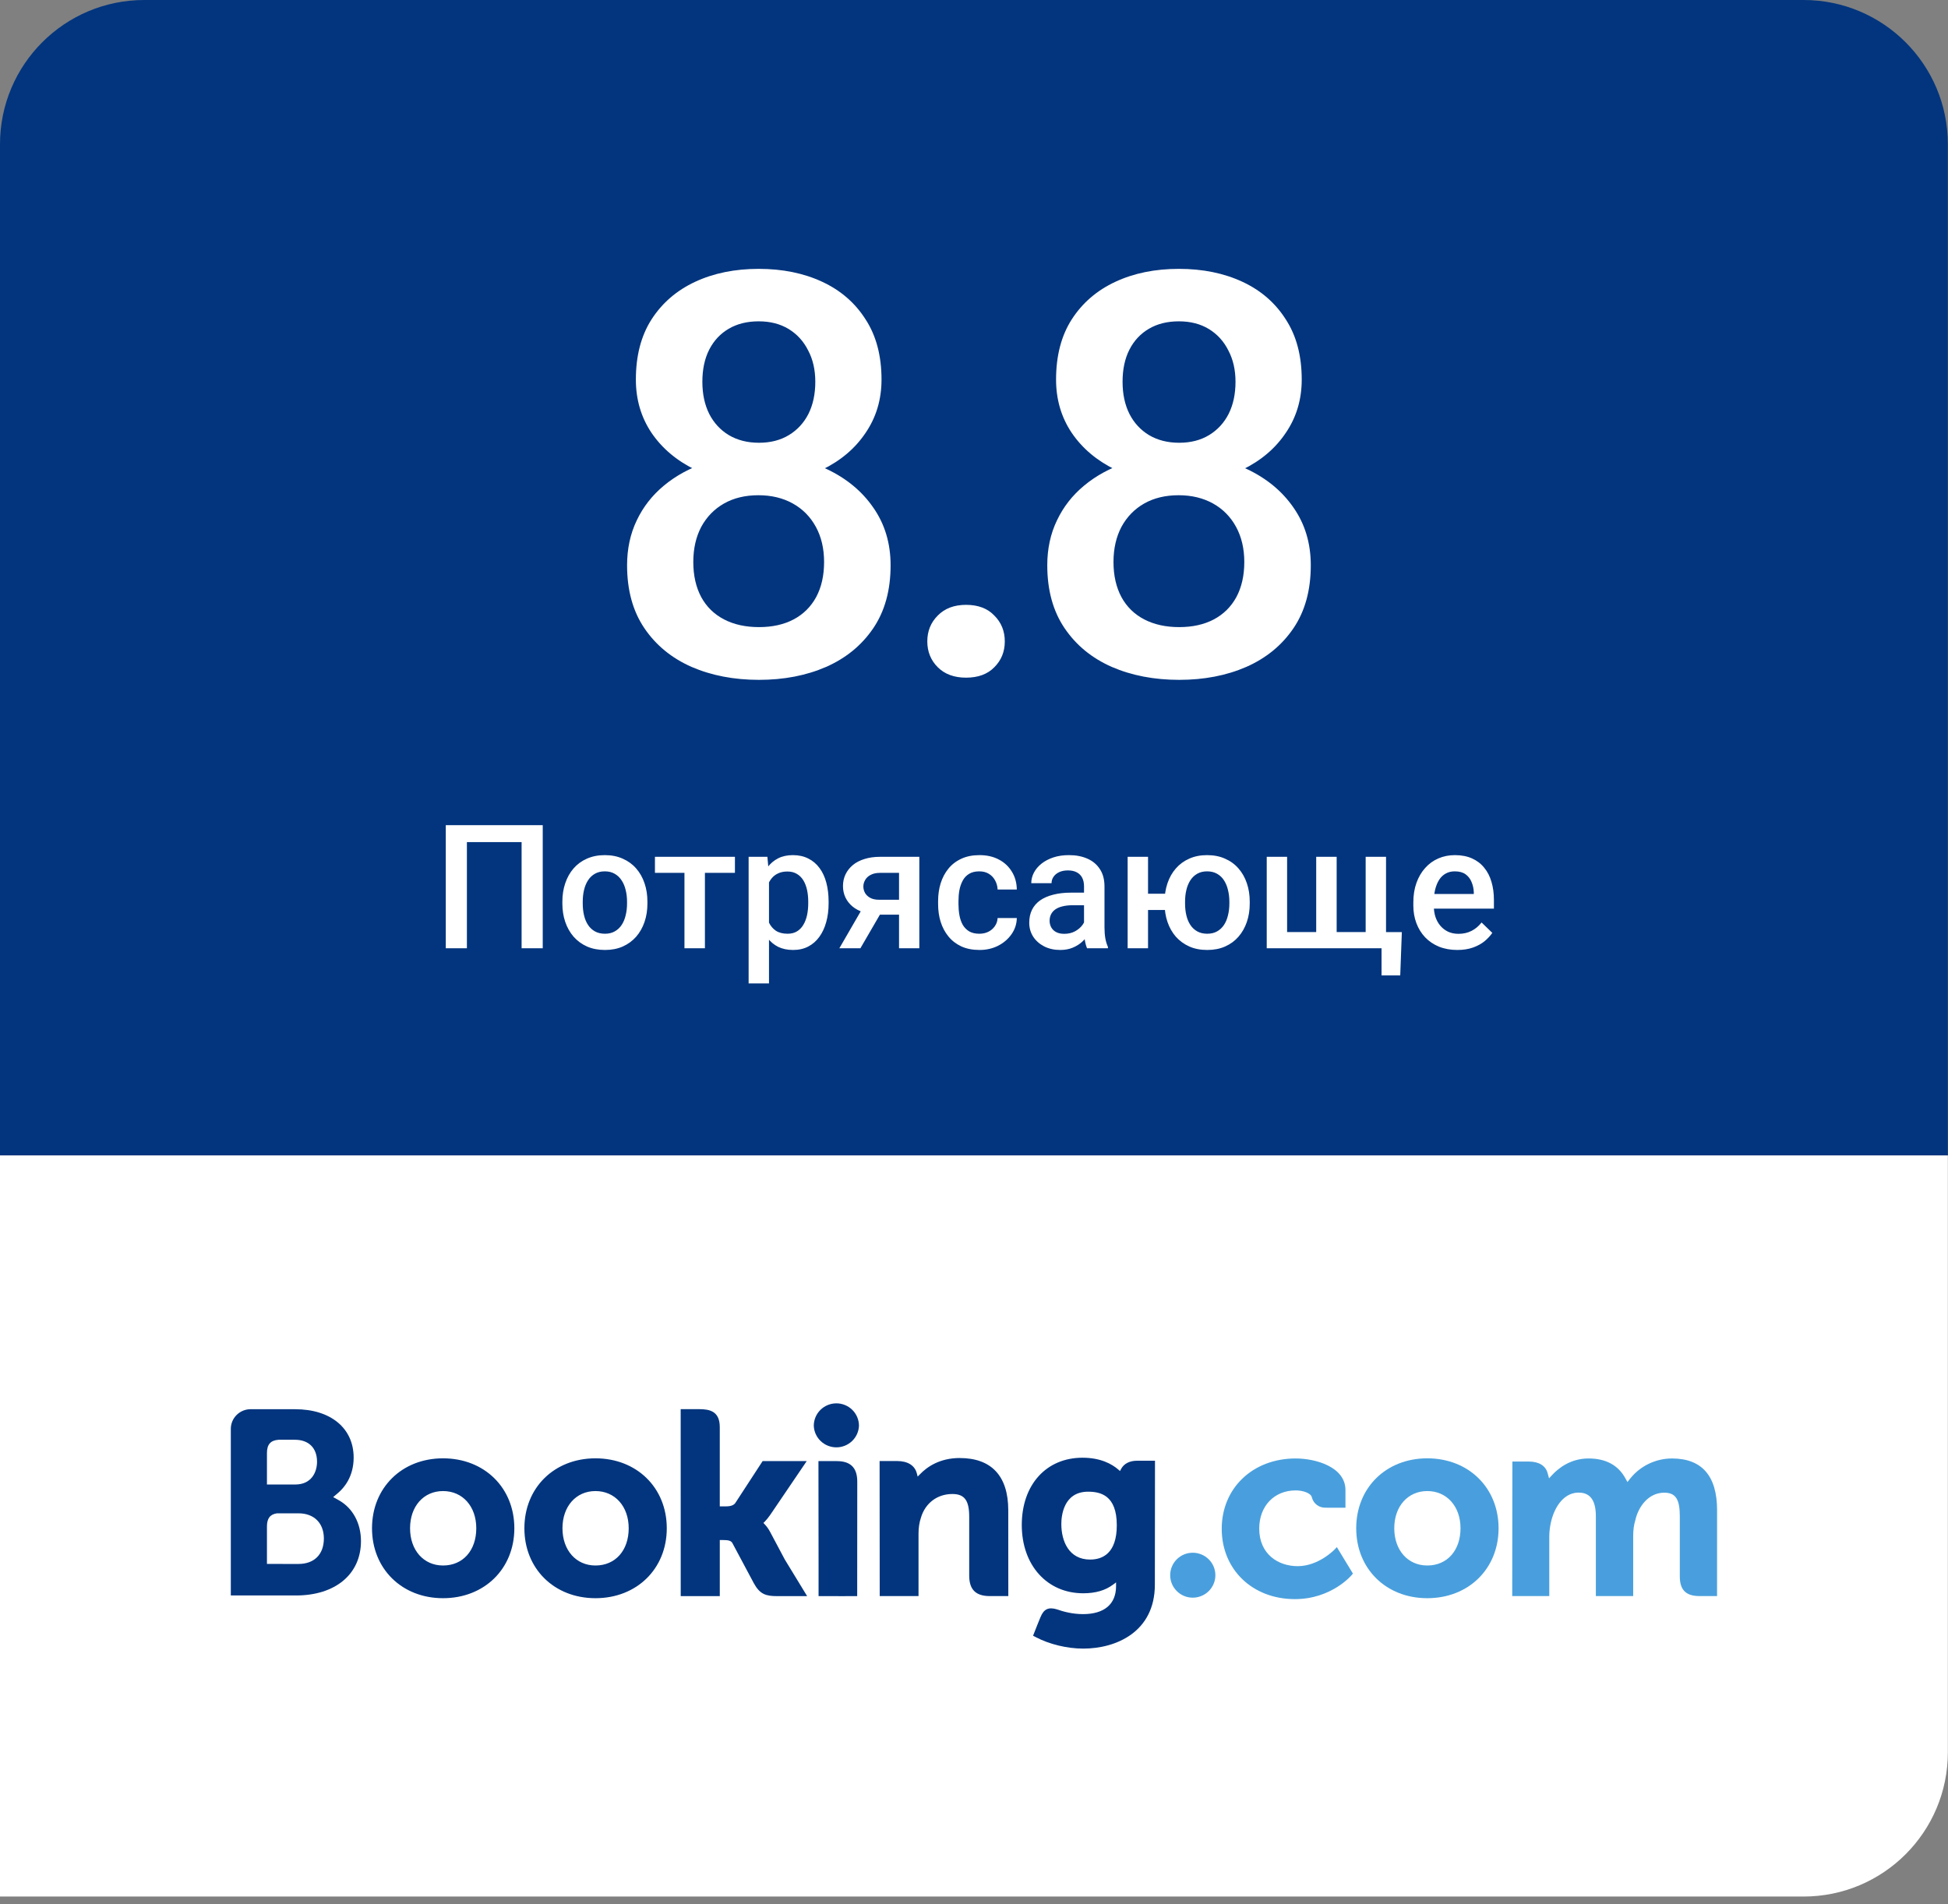
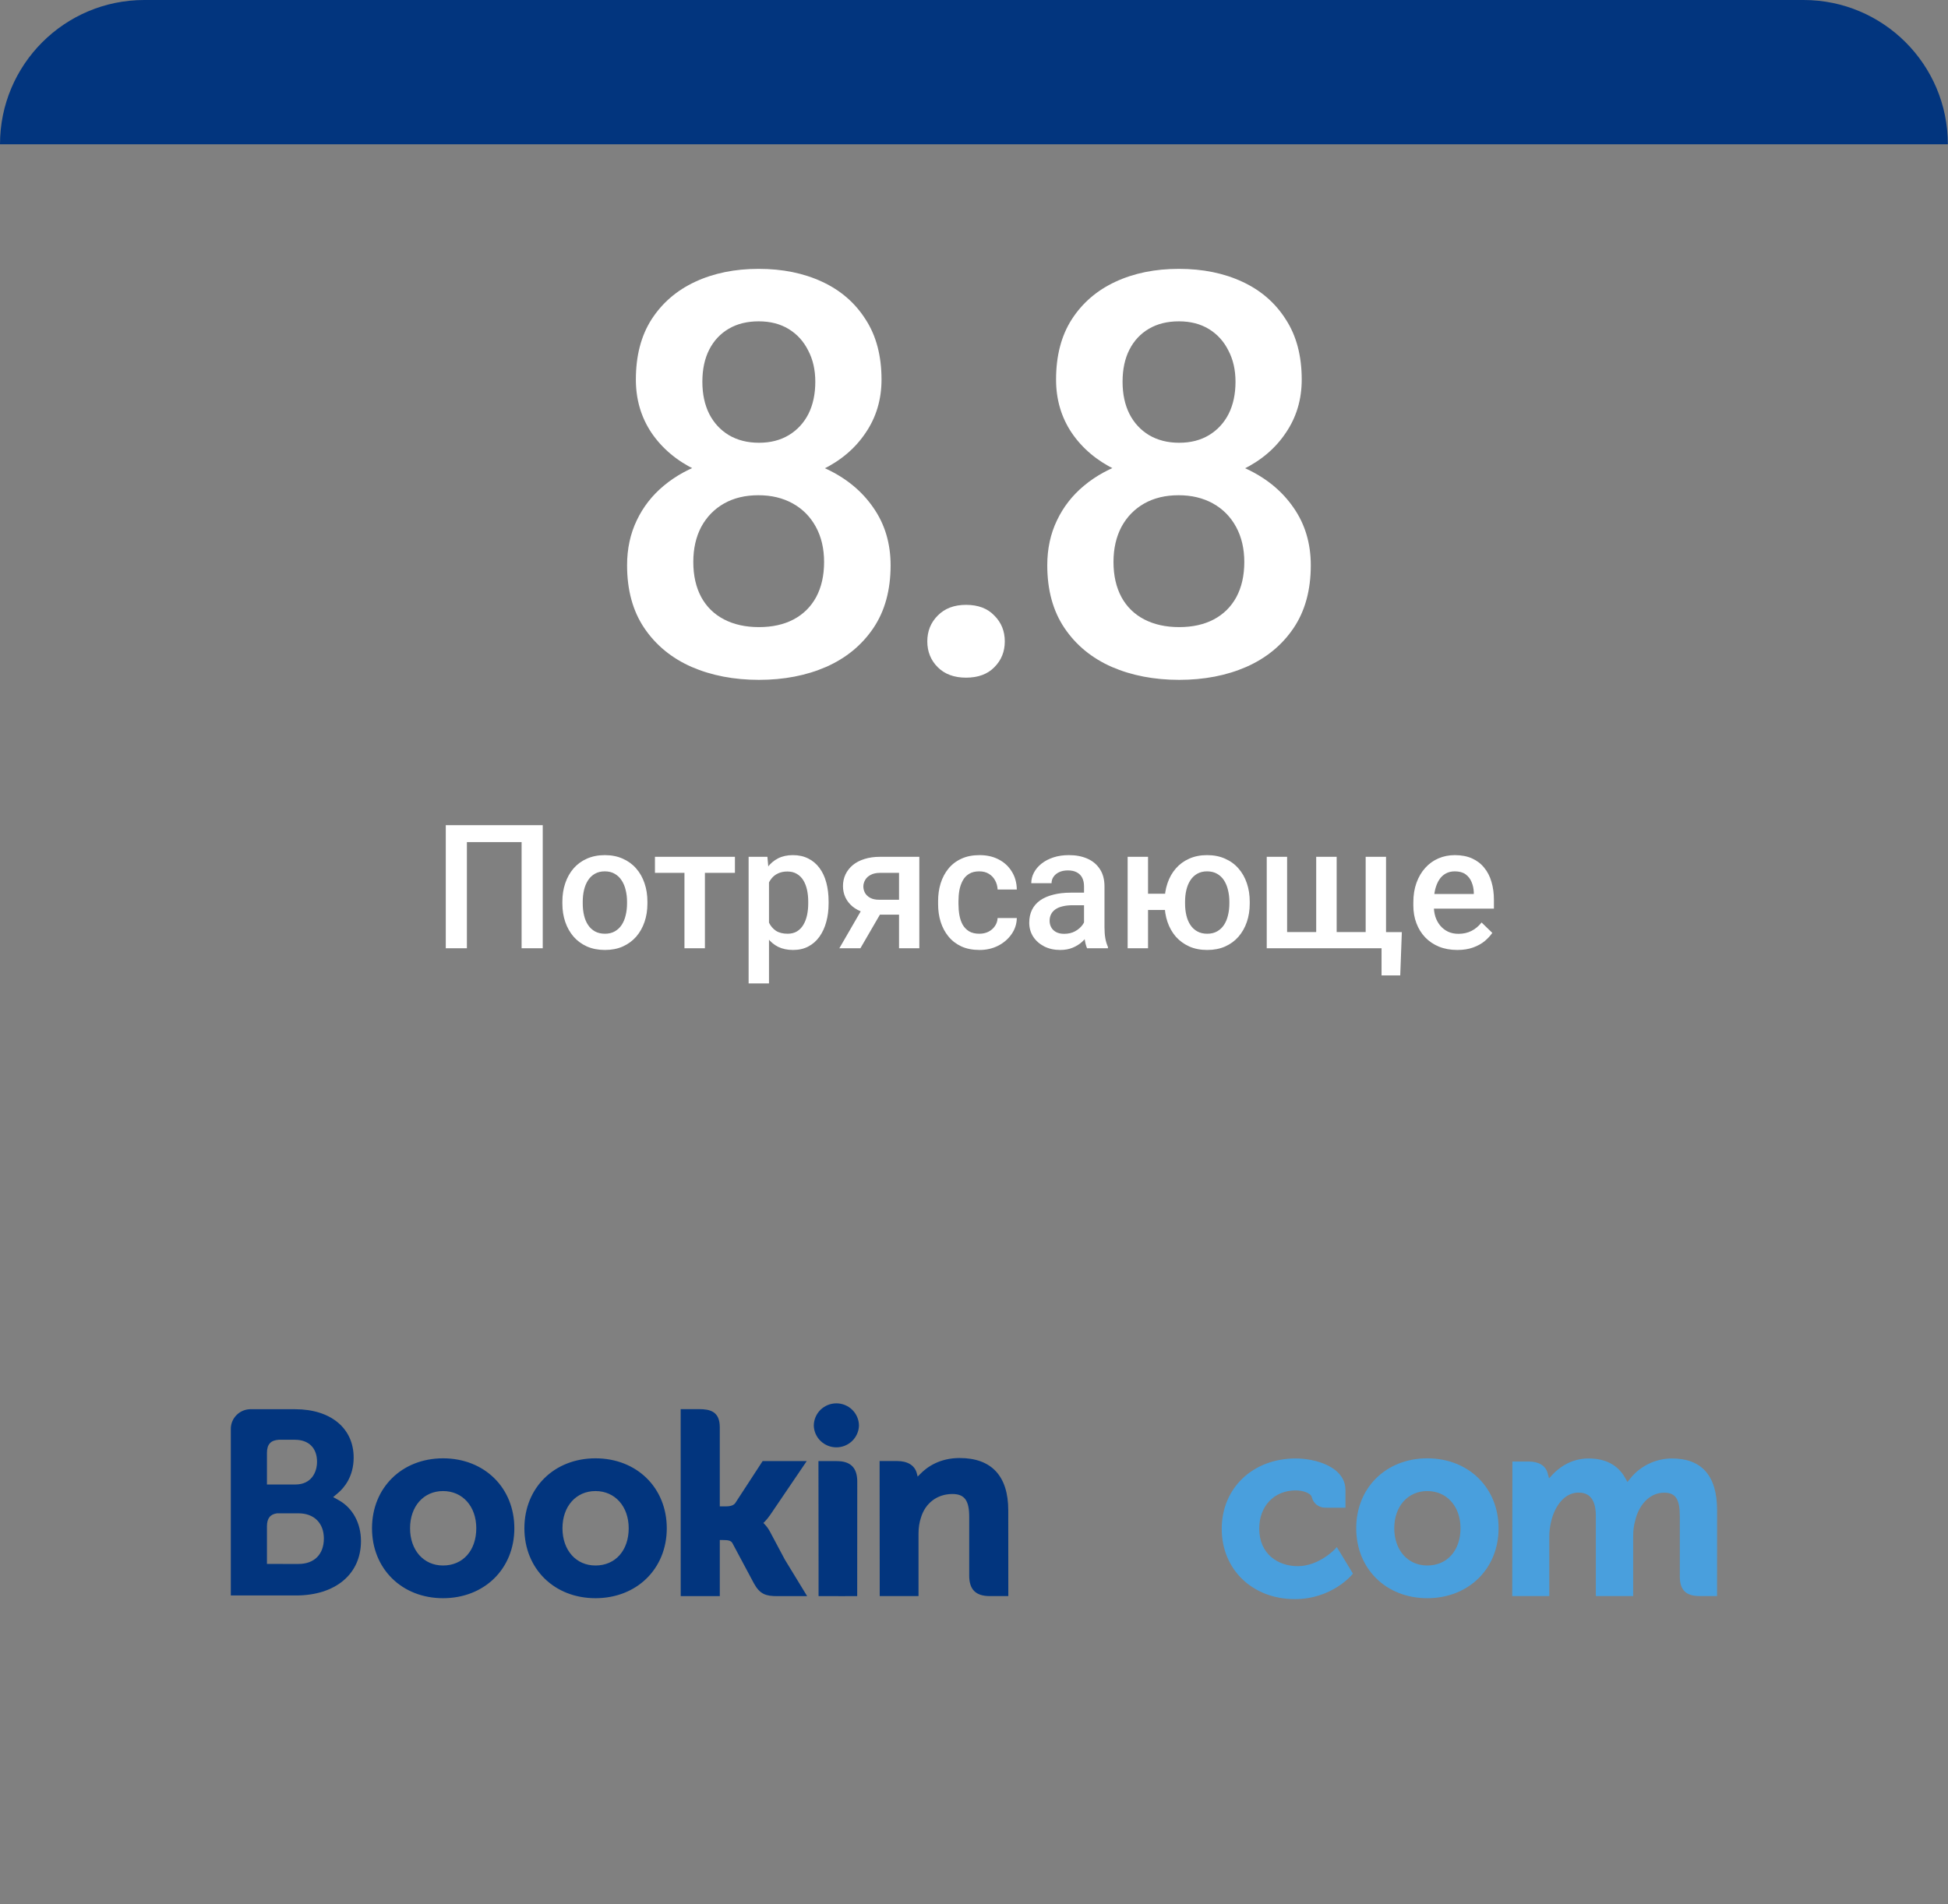
<svg xmlns="http://www.w3.org/2000/svg" width="135" height="132" viewBox="0 0 135 132" fill="none">
  <rect x="0" y="0" width="135" height="132" fill="#808080" stroke="none" />
-   <path d="M0 10C0 4.477 4.477 0 10 0H124.99C130.513 0 134.99 4.477 134.99 10V80.089H0V10Z" fill="#02357E" />
-   <path d="M0 80.089H134.99V121.459C134.99 126.982 130.513 131.459 124.99 131.459H0V80.089Z" fill="white" />
+   <path d="M0 10C0 4.477 4.477 0 10 0H124.99C130.513 0 134.99 4.477 134.99 10H0V10Z" fill="#02357E" />
  <path d="M61.72 39.183C61.72 40.91 61.32 42.363 60.52 43.544C59.72 44.725 58.628 45.62 57.245 46.229C55.873 46.826 54.325 47.124 52.598 47.124C50.872 47.124 49.316 46.826 47.933 46.229C46.549 45.62 45.457 44.725 44.657 43.544C43.857 42.363 43.458 40.91 43.458 39.183C43.458 38.041 43.68 37.006 44.124 36.079C44.568 35.14 45.197 34.334 46.009 33.661C46.834 32.975 47.799 32.448 48.904 32.08C50.021 31.712 51.24 31.528 52.56 31.528C54.312 31.528 55.88 31.852 57.264 32.499C58.648 33.147 59.733 34.041 60.52 35.184C61.32 36.327 61.72 37.66 61.72 39.183ZM57.111 38.955C57.111 38.028 56.921 37.215 56.54 36.517C56.159 35.819 55.626 35.279 54.94 34.898C54.255 34.518 53.461 34.327 52.56 34.327C51.646 34.327 50.852 34.518 50.18 34.898C49.507 35.279 48.98 35.819 48.599 36.517C48.231 37.215 48.047 38.028 48.047 38.955C48.047 39.894 48.231 40.706 48.599 41.392C48.967 42.065 49.494 42.579 50.18 42.935C50.865 43.29 51.671 43.468 52.598 43.468C53.525 43.468 54.325 43.29 54.998 42.935C55.67 42.579 56.191 42.065 56.559 41.392C56.927 40.706 57.111 39.894 57.111 38.955ZM61.091 26.31C61.091 27.694 60.723 28.925 59.987 30.004C59.263 31.084 58.26 31.934 56.978 32.556C55.696 33.166 54.236 33.47 52.598 33.47C50.948 33.47 49.475 33.166 48.18 32.556C46.898 31.934 45.889 31.084 45.152 30.004C44.429 28.925 44.067 27.694 44.067 26.31C44.067 24.66 44.429 23.27 45.152 22.14C45.889 20.997 46.898 20.127 48.18 19.531C49.462 18.934 50.929 18.636 52.579 18.636C54.23 18.636 55.696 18.934 56.978 19.531C58.26 20.127 59.263 20.997 59.987 22.14C60.723 23.27 61.091 24.66 61.091 26.31ZM56.502 26.462C56.502 25.637 56.337 24.914 56.007 24.291C55.69 23.657 55.239 23.162 54.655 22.806C54.071 22.451 53.379 22.273 52.579 22.273C51.779 22.273 51.087 22.444 50.503 22.787C49.919 23.13 49.469 23.612 49.151 24.234C48.834 24.856 48.675 25.599 48.675 26.462C48.675 27.313 48.834 28.056 49.151 28.69C49.469 29.312 49.919 29.801 50.503 30.157C51.1 30.512 51.798 30.69 52.598 30.69C53.398 30.69 54.09 30.512 54.674 30.157C55.258 29.801 55.709 29.312 56.026 28.69C56.343 28.056 56.502 27.313 56.502 26.462ZM64.264 44.458C64.264 43.747 64.505 43.15 64.987 42.668C65.47 42.173 66.124 41.925 66.949 41.925C67.787 41.925 68.441 42.173 68.91 42.668C69.393 43.15 69.634 43.747 69.634 44.458C69.634 45.169 69.393 45.766 68.91 46.248C68.441 46.73 67.787 46.972 66.949 46.972C66.124 46.972 65.47 46.73 64.987 46.248C64.505 45.766 64.264 45.169 64.264 44.458ZM90.84 39.183C90.84 40.91 90.44 42.363 89.641 43.544C88.841 44.725 87.749 45.62 86.365 46.229C84.994 46.826 83.445 47.124 81.719 47.124C79.992 47.124 78.437 46.826 77.053 46.229C75.669 45.62 74.578 44.725 73.778 43.544C72.978 42.363 72.578 40.91 72.578 39.183C72.578 38.041 72.8 37.006 73.245 36.079C73.689 35.14 74.317 34.334 75.13 33.661C75.955 32.975 76.92 32.448 78.024 32.08C79.141 31.712 80.36 31.528 81.681 31.528C83.433 31.528 85 31.852 86.384 32.499C87.768 33.147 88.853 34.041 89.641 35.184C90.44 36.327 90.84 37.66 90.84 39.183ZM86.232 38.955C86.232 38.028 86.041 37.215 85.66 36.517C85.28 35.819 84.746 35.279 84.061 34.898C83.375 34.518 82.582 34.327 81.681 34.327C80.766 34.327 79.973 34.518 79.3 34.898C78.627 35.279 78.1 35.819 77.72 36.517C77.352 37.215 77.167 38.028 77.167 38.955C77.167 39.894 77.352 40.706 77.72 41.392C78.088 42.065 78.615 42.579 79.3 42.935C79.986 43.29 80.792 43.468 81.719 43.468C82.645 43.468 83.445 43.29 84.118 42.935C84.791 42.579 85.311 42.065 85.68 41.392C86.048 40.706 86.232 39.894 86.232 38.955ZM90.212 26.31C90.212 27.694 89.844 28.925 89.107 30.004C88.384 31.084 87.381 31.934 86.099 32.556C84.816 33.166 83.356 33.47 81.719 33.47C80.068 33.47 78.596 33.166 77.301 32.556C76.019 31.934 75.009 31.084 74.273 30.004C73.549 28.925 73.187 27.694 73.187 26.31C73.187 24.66 73.549 23.27 74.273 22.14C75.009 20.997 76.019 20.127 77.301 19.531C78.583 18.934 80.049 18.636 81.7 18.636C83.35 18.636 84.816 18.934 86.099 19.531C87.381 20.127 88.384 20.997 89.107 22.14C89.844 23.27 90.212 24.66 90.212 26.31ZM85.623 26.462C85.623 25.637 85.457 24.914 85.127 24.291C84.81 23.657 84.359 23.162 83.775 22.806C83.191 22.451 82.499 22.273 81.7 22.273C80.9 22.273 80.208 22.444 79.624 22.787C79.04 23.13 78.589 23.612 78.272 24.234C77.954 24.856 77.796 25.599 77.796 26.462C77.796 27.313 77.954 28.056 78.272 28.69C78.589 29.312 79.04 29.801 79.624 30.157C80.221 30.512 80.919 30.69 81.719 30.69C82.519 30.69 83.21 30.512 83.794 30.157C84.378 29.801 84.829 29.312 85.146 28.69C85.464 28.056 85.623 27.313 85.623 26.462Z" fill="white" />
  <path d="M37.613 57.198V65.73H36.148V58.37H32.357V65.73H30.893V57.198H37.613ZM38.973 62.63V62.495C38.973 62.038 39.039 61.614 39.172 61.224C39.305 60.829 39.496 60.487 39.746 60.198C40 59.905 40.309 59.679 40.672 59.519C41.039 59.355 41.453 59.273 41.914 59.273C42.379 59.273 42.793 59.355 43.156 59.519C43.523 59.679 43.834 59.905 44.088 60.198C44.342 60.487 44.535 60.829 44.668 61.224C44.801 61.614 44.867 62.038 44.867 62.495V62.63C44.867 63.087 44.801 63.511 44.668 63.901C44.535 64.292 44.342 64.634 44.088 64.927C43.834 65.216 43.525 65.442 43.162 65.606C42.799 65.767 42.387 65.847 41.926 65.847C41.461 65.847 41.045 65.767 40.678 65.606C40.315 65.442 40.006 65.216 39.752 64.927C39.498 64.634 39.305 64.292 39.172 63.901C39.039 63.511 38.973 63.087 38.973 62.63ZM40.385 62.495V62.63C40.385 62.915 40.414 63.185 40.473 63.438C40.531 63.692 40.623 63.915 40.748 64.106C40.873 64.298 41.033 64.448 41.228 64.558C41.424 64.667 41.656 64.722 41.926 64.722C42.188 64.722 42.414 64.667 42.605 64.558C42.801 64.448 42.961 64.298 43.086 64.106C43.211 63.915 43.303 63.692 43.361 63.438C43.424 63.185 43.455 62.915 43.455 62.63V62.495C43.455 62.214 43.424 61.948 43.361 61.698C43.303 61.444 43.209 61.22 43.08 61.024C42.955 60.829 42.795 60.677 42.6 60.567C42.408 60.454 42.18 60.398 41.914 60.398C41.648 60.398 41.418 60.454 41.223 60.567C41.031 60.677 40.873 60.829 40.748 61.024C40.623 61.22 40.531 61.444 40.473 61.698C40.414 61.948 40.385 62.214 40.385 62.495ZM48.852 59.39V65.73H47.434V59.39H48.852ZM50.932 59.39V60.503H45.389V59.39H50.932ZM53.293 60.608V68.167H51.881V59.39H53.182L53.293 60.608ZM57.424 62.501V62.624C57.424 63.085 57.369 63.513 57.26 63.907C57.154 64.298 56.996 64.64 56.785 64.933C56.578 65.222 56.322 65.446 56.018 65.606C55.713 65.767 55.361 65.847 54.963 65.847C54.568 65.847 54.223 65.774 53.926 65.63C53.633 65.481 53.385 65.272 53.182 65.003C52.978 64.733 52.815 64.417 52.69 64.054C52.568 63.687 52.482 63.284 52.432 62.847V62.372C52.482 61.907 52.568 61.485 52.69 61.106C52.815 60.727 52.978 60.401 53.182 60.128C53.385 59.855 53.633 59.644 53.926 59.495C54.219 59.347 54.56 59.273 54.951 59.273C55.35 59.273 55.703 59.351 56.012 59.507C56.32 59.659 56.58 59.878 56.791 60.163C57.002 60.444 57.16 60.784 57.266 61.183C57.371 61.577 57.424 62.017 57.424 62.501ZM56.012 62.624V62.501C56.012 62.208 55.984 61.937 55.93 61.687C55.875 61.433 55.789 61.21 55.672 61.019C55.555 60.827 55.404 60.679 55.221 60.573C55.041 60.464 54.824 60.409 54.57 60.409C54.32 60.409 54.105 60.452 53.926 60.538C53.746 60.62 53.596 60.735 53.475 60.884C53.353 61.032 53.26 61.206 53.193 61.405C53.127 61.601 53.08 61.813 53.053 62.044V63.181C53.1 63.462 53.18 63.72 53.293 63.954C53.406 64.189 53.566 64.376 53.773 64.517C53.984 64.653 54.254 64.722 54.582 64.722C54.836 64.722 55.053 64.667 55.232 64.558C55.412 64.448 55.559 64.298 55.672 64.106C55.789 63.911 55.875 63.687 55.93 63.433C55.984 63.179 56.012 62.909 56.012 62.624ZM59.961 62.63H61.426L59.627 65.73H58.168L59.961 62.63ZM60.992 59.39H63.711V65.73H62.305V60.503H60.992C60.727 60.503 60.508 60.55 60.336 60.644C60.164 60.733 60.037 60.852 59.955 61.001C59.873 61.145 59.832 61.294 59.832 61.446C59.832 61.599 59.869 61.745 59.943 61.886C60.022 62.026 60.141 62.142 60.301 62.231C60.465 62.321 60.67 62.366 60.916 62.366H62.779V63.398H60.916C60.525 63.398 60.176 63.349 59.867 63.251C59.559 63.149 59.297 63.011 59.082 62.835C58.867 62.655 58.703 62.446 58.59 62.208C58.477 61.966 58.42 61.702 58.42 61.417C58.42 61.124 58.478 60.855 58.596 60.608C58.713 60.362 58.881 60.148 59.1 59.964C59.322 59.78 59.592 59.64 59.908 59.542C60.228 59.44 60.59 59.39 60.992 59.39ZM67.871 64.722C68.102 64.722 68.309 64.677 68.492 64.587C68.68 64.493 68.83 64.364 68.943 64.2C69.061 64.036 69.125 63.847 69.137 63.632H70.467C70.459 64.042 70.338 64.415 70.103 64.751C69.869 65.087 69.559 65.355 69.172 65.554C68.785 65.749 68.357 65.847 67.889 65.847C67.404 65.847 66.982 65.765 66.623 65.601C66.264 65.433 65.965 65.202 65.727 64.909C65.488 64.616 65.309 64.278 65.188 63.895C65.07 63.513 65.012 63.102 65.012 62.665V62.46C65.012 62.023 65.07 61.612 65.188 61.23C65.309 60.843 65.488 60.503 65.727 60.21C65.965 59.917 66.264 59.688 66.623 59.524C66.982 59.356 67.402 59.273 67.883 59.273C68.391 59.273 68.836 59.374 69.219 59.577C69.602 59.776 69.902 60.056 70.121 60.415C70.344 60.77 70.459 61.185 70.467 61.657H69.137C69.125 61.423 69.066 61.212 68.961 61.024C68.859 60.833 68.715 60.681 68.527 60.567C68.344 60.454 68.123 60.398 67.865 60.398C67.58 60.398 67.344 60.456 67.156 60.573C66.969 60.687 66.822 60.843 66.717 61.042C66.611 61.237 66.535 61.458 66.488 61.704C66.445 61.946 66.424 62.198 66.424 62.46V62.665C66.424 62.927 66.445 63.181 66.488 63.427C66.531 63.673 66.606 63.894 66.711 64.089C66.82 64.28 66.969 64.435 67.156 64.552C67.344 64.665 67.582 64.722 67.871 64.722ZM75.125 64.458V61.435C75.125 61.208 75.084 61.013 75.002 60.849C74.92 60.685 74.795 60.558 74.627 60.468C74.463 60.378 74.256 60.333 74.006 60.333C73.775 60.333 73.576 60.372 73.408 60.45C73.24 60.528 73.109 60.634 73.016 60.767C72.922 60.899 72.875 61.05 72.875 61.218H71.469C71.469 60.968 71.529 60.726 71.65 60.491C71.772 60.257 71.947 60.048 72.178 59.864C72.408 59.681 72.684 59.536 73.004 59.431C73.324 59.325 73.684 59.273 74.082 59.273C74.559 59.273 74.981 59.352 75.348 59.513C75.719 59.673 76.01 59.915 76.221 60.239C76.436 60.56 76.543 60.962 76.543 61.446V64.265C76.543 64.554 76.562 64.814 76.602 65.044C76.644 65.27 76.705 65.468 76.783 65.636V65.73H75.336C75.269 65.577 75.217 65.384 75.178 65.149C75.143 64.911 75.125 64.681 75.125 64.458ZM75.33 61.874L75.342 62.747H74.328C74.066 62.747 73.836 62.773 73.637 62.823C73.438 62.87 73.272 62.94 73.139 63.034C73.006 63.128 72.906 63.241 72.84 63.374C72.773 63.507 72.74 63.657 72.74 63.825C72.74 63.993 72.779 64.147 72.857 64.288C72.936 64.425 73.049 64.532 73.197 64.61C73.35 64.689 73.533 64.728 73.748 64.728C74.037 64.728 74.289 64.669 74.504 64.552C74.723 64.431 74.894 64.284 75.019 64.112C75.144 63.937 75.211 63.77 75.219 63.614L75.676 64.241C75.629 64.401 75.549 64.573 75.436 64.757C75.322 64.94 75.174 65.116 74.99 65.284C74.811 65.448 74.594 65.583 74.34 65.689C74.09 65.794 73.801 65.847 73.473 65.847C73.059 65.847 72.689 65.765 72.365 65.601C72.041 65.433 71.787 65.208 71.603 64.927C71.42 64.642 71.328 64.319 71.328 63.96C71.328 63.624 71.391 63.327 71.516 63.069C71.644 62.808 71.832 62.589 72.078 62.413C72.328 62.237 72.633 62.105 72.992 62.015C73.352 61.921 73.762 61.874 74.223 61.874H75.33ZM81.752 61.95V63.075H78.353V61.95H81.752ZM79.561 59.39V65.73H78.148V59.39H79.561ZM80.709 62.63V62.495C80.709 62.038 80.775 61.614 80.908 61.224C81.041 60.829 81.234 60.487 81.488 60.198C81.742 59.905 82.051 59.679 82.414 59.519C82.777 59.355 83.189 59.273 83.65 59.273C84.119 59.273 84.535 59.355 84.898 59.519C85.266 59.679 85.576 59.905 85.83 60.198C86.084 60.487 86.277 60.829 86.41 61.224C86.543 61.614 86.609 62.038 86.609 62.495V62.63C86.609 63.087 86.543 63.511 86.41 63.901C86.277 64.292 86.084 64.634 85.83 64.927C85.58 65.216 85.272 65.442 84.904 65.606C84.541 65.767 84.127 65.847 83.662 65.847C83.197 65.847 82.783 65.767 82.42 65.606C82.057 65.442 81.746 65.216 81.488 64.927C81.234 64.634 81.041 64.292 80.908 63.901C80.775 63.511 80.709 63.087 80.709 62.63ZM82.127 62.495V62.63C82.127 62.915 82.156 63.185 82.215 63.438C82.273 63.692 82.365 63.915 82.49 64.106C82.615 64.298 82.775 64.448 82.971 64.558C83.166 64.667 83.397 64.722 83.662 64.722C83.928 64.722 84.156 64.667 84.348 64.558C84.543 64.448 84.703 64.298 84.828 64.106C84.953 63.915 85.045 63.692 85.103 63.438C85.166 63.185 85.197 62.915 85.197 62.63V62.495C85.197 62.214 85.166 61.948 85.103 61.698C85.045 61.444 84.953 61.22 84.828 61.024C84.703 60.829 84.543 60.677 84.348 60.567C84.152 60.454 83.92 60.398 83.65 60.398C83.389 60.398 83.16 60.454 82.965 60.567C82.773 60.677 82.615 60.829 82.49 61.024C82.365 61.22 82.273 61.444 82.215 61.698C82.156 61.948 82.127 62.214 82.127 62.495ZM97.15 64.61L97.039 67.61H95.744V65.73H94.982V64.61H97.15ZM87.787 59.39H89.199V64.605H91.215V59.39H92.633V64.605H94.643V59.39H96.055V65.73H87.787V59.39ZM100.994 65.847C100.525 65.847 100.102 65.77 99.723 65.618C99.348 65.462 99.027 65.245 98.762 64.968C98.5 64.69 98.299 64.364 98.158 63.989C98.018 63.614 97.947 63.21 97.947 62.776V62.542C97.947 62.046 98.019 61.597 98.164 61.194C98.309 60.792 98.51 60.448 98.768 60.163C99.025 59.874 99.33 59.653 99.682 59.501C100.033 59.349 100.414 59.273 100.824 59.273C101.277 59.273 101.674 59.349 102.014 59.501C102.354 59.653 102.635 59.868 102.857 60.145C103.084 60.419 103.252 60.745 103.361 61.124C103.475 61.503 103.531 61.921 103.531 62.378V62.981H98.633V61.968H102.137V61.856C102.129 61.602 102.078 61.364 101.984 61.142C101.895 60.919 101.756 60.739 101.568 60.602C101.381 60.466 101.131 60.398 100.818 60.398C100.584 60.398 100.375 60.448 100.191 60.55C100.012 60.648 99.861 60.79 99.74 60.977C99.619 61.165 99.525 61.392 99.459 61.657C99.397 61.919 99.365 62.214 99.365 62.542V62.776C99.365 63.054 99.402 63.312 99.477 63.55C99.555 63.784 99.668 63.989 99.816 64.165C99.965 64.341 100.145 64.48 100.355 64.581C100.566 64.679 100.807 64.728 101.076 64.728C101.416 64.728 101.719 64.659 101.984 64.522C102.25 64.386 102.48 64.192 102.676 63.942L103.42 64.663C103.283 64.862 103.105 65.054 102.887 65.237C102.668 65.417 102.4 65.564 102.084 65.677C101.771 65.79 101.408 65.847 100.994 65.847Z" fill="white" />
  <path d="M56.397 98.827C56.397 98.415 56.561 98.02 56.855 97.728C57.149 97.437 57.547 97.273 57.962 97.273C58.377 97.273 58.775 97.437 59.069 97.728C59.363 98.02 59.528 98.415 59.528 98.827C59.512 99.229 59.341 99.609 59.049 99.888C58.757 100.167 58.367 100.323 57.962 100.323C57.557 100.323 57.167 100.167 56.875 99.888C56.583 99.609 56.412 99.229 56.397 98.827Z" fill="#02357E" />
-   <path d="M81.096 109.186C81.096 108.324 81.796 107.628 82.658 107.628C83.074 107.628 83.474 107.792 83.768 108.084C84.062 108.376 84.228 108.772 84.228 109.185C84.228 109.599 84.062 109.995 83.768 110.287C83.474 110.579 83.074 110.743 82.658 110.743C81.797 110.743 81.096 110.045 81.096 109.185" fill="#499FDD" />
  <path d="M30.703 108.513C29.356 108.513 28.418 107.451 28.418 105.932C28.418 104.414 29.356 103.353 30.704 103.353C32.06 103.353 33.007 104.414 33.007 105.932C33.007 107.474 32.08 108.513 30.703 108.513ZM30.703 101.084C27.852 101.084 25.781 103.123 25.781 105.932C25.781 108.741 27.853 110.779 30.703 110.779C33.567 110.779 35.645 108.741 35.645 105.933C35.645 103.123 33.567 101.084 30.704 101.084H30.703ZM53.364 106.175C53.265 105.985 53.139 105.809 52.991 105.653L52.904 105.563L52.996 105.476C53.126 105.339 53.26 105.177 53.389 104.988L55.907 101.276H52.851L50.959 104.18C50.852 104.336 50.636 104.414 50.313 104.414H49.882V98.923C49.882 97.825 49.192 97.675 48.447 97.675H47.172L47.175 110.636H49.883V106.749H50.137C50.446 106.749 50.655 106.784 50.752 106.951L52.245 109.748C52.663 110.508 53.078 110.636 53.861 110.636H55.936L54.39 108.101L53.365 106.175H53.364ZM66.51 101.063C65.132 101.063 64.253 101.671 63.76 102.184L63.596 102.349L63.538 102.125C63.394 101.574 62.905 101.272 62.172 101.272H60.958L60.966 110.633H63.655V106.319C63.655 105.897 63.71 105.532 63.823 105.197C64.122 104.186 64.957 103.557 66 103.557C66.84 103.557 67.168 103.998 67.168 105.133V109.211C67.168 110.18 67.62 110.633 68.598 110.633H69.878L69.874 104.679C69.874 102.314 68.711 101.064 66.51 101.064V101.063ZM57.994 101.276H56.72L56.728 108.514V110.636H58.088L58.136 110.639L58.77 110.636H59.4V110.633H59.405L59.41 102.698C59.41 101.741 58.949 101.277 57.995 101.277L57.994 101.276ZM41.266 108.513C39.919 108.513 38.98 107.451 38.98 105.932C38.98 104.414 39.919 103.353 41.267 103.353C42.619 103.353 43.57 104.414 43.57 105.932C43.57 107.474 42.643 108.513 41.267 108.513H41.266ZM41.266 101.084C38.412 101.084 36.341 103.123 36.341 105.932C36.341 108.741 38.412 110.779 41.267 110.779C44.127 110.779 46.209 108.741 46.209 105.933C46.209 103.123 44.127 101.084 41.267 101.084" fill="#02357E" />
  <path d="M98.913 108.513C97.565 108.513 96.625 107.451 96.625 105.932C96.625 104.414 97.565 103.353 98.913 103.353C100.267 103.353 101.216 104.414 101.216 105.932C101.216 107.474 100.289 108.513 98.913 108.513ZM98.913 101.084C96.058 101.084 93.988 103.123 93.988 105.932C93.988 108.741 96.058 110.779 98.913 110.779C101.773 110.779 103.854 108.741 103.854 105.933C103.854 103.123 101.772 101.084 98.913 101.084Z" fill="#499FDD" />
-   <path d="M75.546 108.101C74.076 108.101 73.552 106.829 73.552 105.635C73.552 105.11 73.686 103.397 75.406 103.397C76.259 103.397 77.396 103.639 77.396 105.723C77.396 107.689 76.39 108.101 75.546 108.101ZM78.793 101.251C78.283 101.251 77.89 101.453 77.693 101.822L77.619 101.965L77.495 101.857C77.061 101.484 76.282 101.042 75.019 101.042C72.504 101.042 70.811 102.917 70.811 105.705C70.811 108.491 72.562 110.438 75.069 110.438C75.925 110.438 76.602 110.239 77.138 109.837L77.345 109.682V109.942C77.345 111.192 76.531 111.883 75.053 111.883C74.335 111.883 73.682 111.71 73.244 111.552C72.675 111.381 72.339 111.522 72.109 112.09L71.895 112.614L71.593 113.38L71.78 113.478C72.726 113.976 73.957 114.273 75.069 114.273C77.358 114.273 80.034 113.111 80.034 109.837L80.043 101.251H78.793Z" fill="#02357E" />
  <path d="M20.689 108.406L18.5 108.404V105.807C18.5 105.251 18.717 104.963 19.196 104.896H20.689C21.755 104.896 22.443 105.563 22.445 106.641C22.443 107.749 21.772 108.405 20.689 108.405V108.406ZM18.5 101.4V100.716C18.5 100.118 18.755 99.834 19.315 99.797H20.435C21.396 99.797 21.971 100.367 21.971 101.322C21.971 102.049 21.577 102.898 20.47 102.898H18.5V101.4ZM23.485 103.992L23.089 103.771L23.434 103.478C23.837 103.135 24.509 102.364 24.509 101.033C24.509 98.995 22.918 97.68 20.453 97.68H17.32C16.967 97.692 16.633 97.839 16.387 98.09C16.14 98.34 16 98.675 15.996 99.025V110.59H20.508C23.248 110.59 25.016 109.11 25.016 106.818C25.016 105.583 24.445 104.529 23.485 103.992Z" fill="#02357E" />
  <path d="M115.866 101.094C115.311 101.096 114.763 101.221 114.263 101.462C113.764 101.702 113.325 102.05 112.979 102.482L112.785 102.726L112.632 102.452C112.133 101.551 111.276 101.094 110.085 101.094C108.834 101.094 107.996 101.786 107.607 102.197L107.351 102.471L107.253 102.111C107.112 101.591 106.646 101.307 105.942 101.307H104.811L104.8 110.632H107.368V106.516C107.368 106.154 107.414 105.798 107.504 105.425C107.749 104.43 108.423 103.36 109.556 103.467C110.254 103.534 110.596 104.07 110.596 105.104V110.632H113.182V106.516C113.182 106.064 113.224 105.727 113.327 105.389C113.534 104.44 114.238 103.466 115.331 103.466C116.122 103.466 116.414 103.91 116.414 105.104V109.269C116.414 110.21 116.837 110.632 117.787 110.632H118.995L118.997 104.679C118.997 102.3 117.942 101.094 115.866 101.094ZM92.499 107.394C92.491 107.404 91.387 108.559 89.931 108.559C88.606 108.559 87.267 107.752 87.267 105.951C87.267 104.395 88.305 103.308 89.792 103.308C90.274 103.308 90.823 103.479 90.909 103.768L90.921 103.817C90.976 104.015 91.096 104.191 91.261 104.315C91.427 104.44 91.629 104.507 91.837 104.506L93.243 104.508V103.288C93.243 101.678 91.18 101.094 89.792 101.094C86.822 101.094 84.668 103.145 84.668 105.97C84.668 108.794 86.798 110.843 89.737 110.843C92.286 110.843 93.673 109.18 93.686 109.164L93.76 109.073L92.646 107.239L92.499 107.394Z" fill="#499FDD" />
</svg>